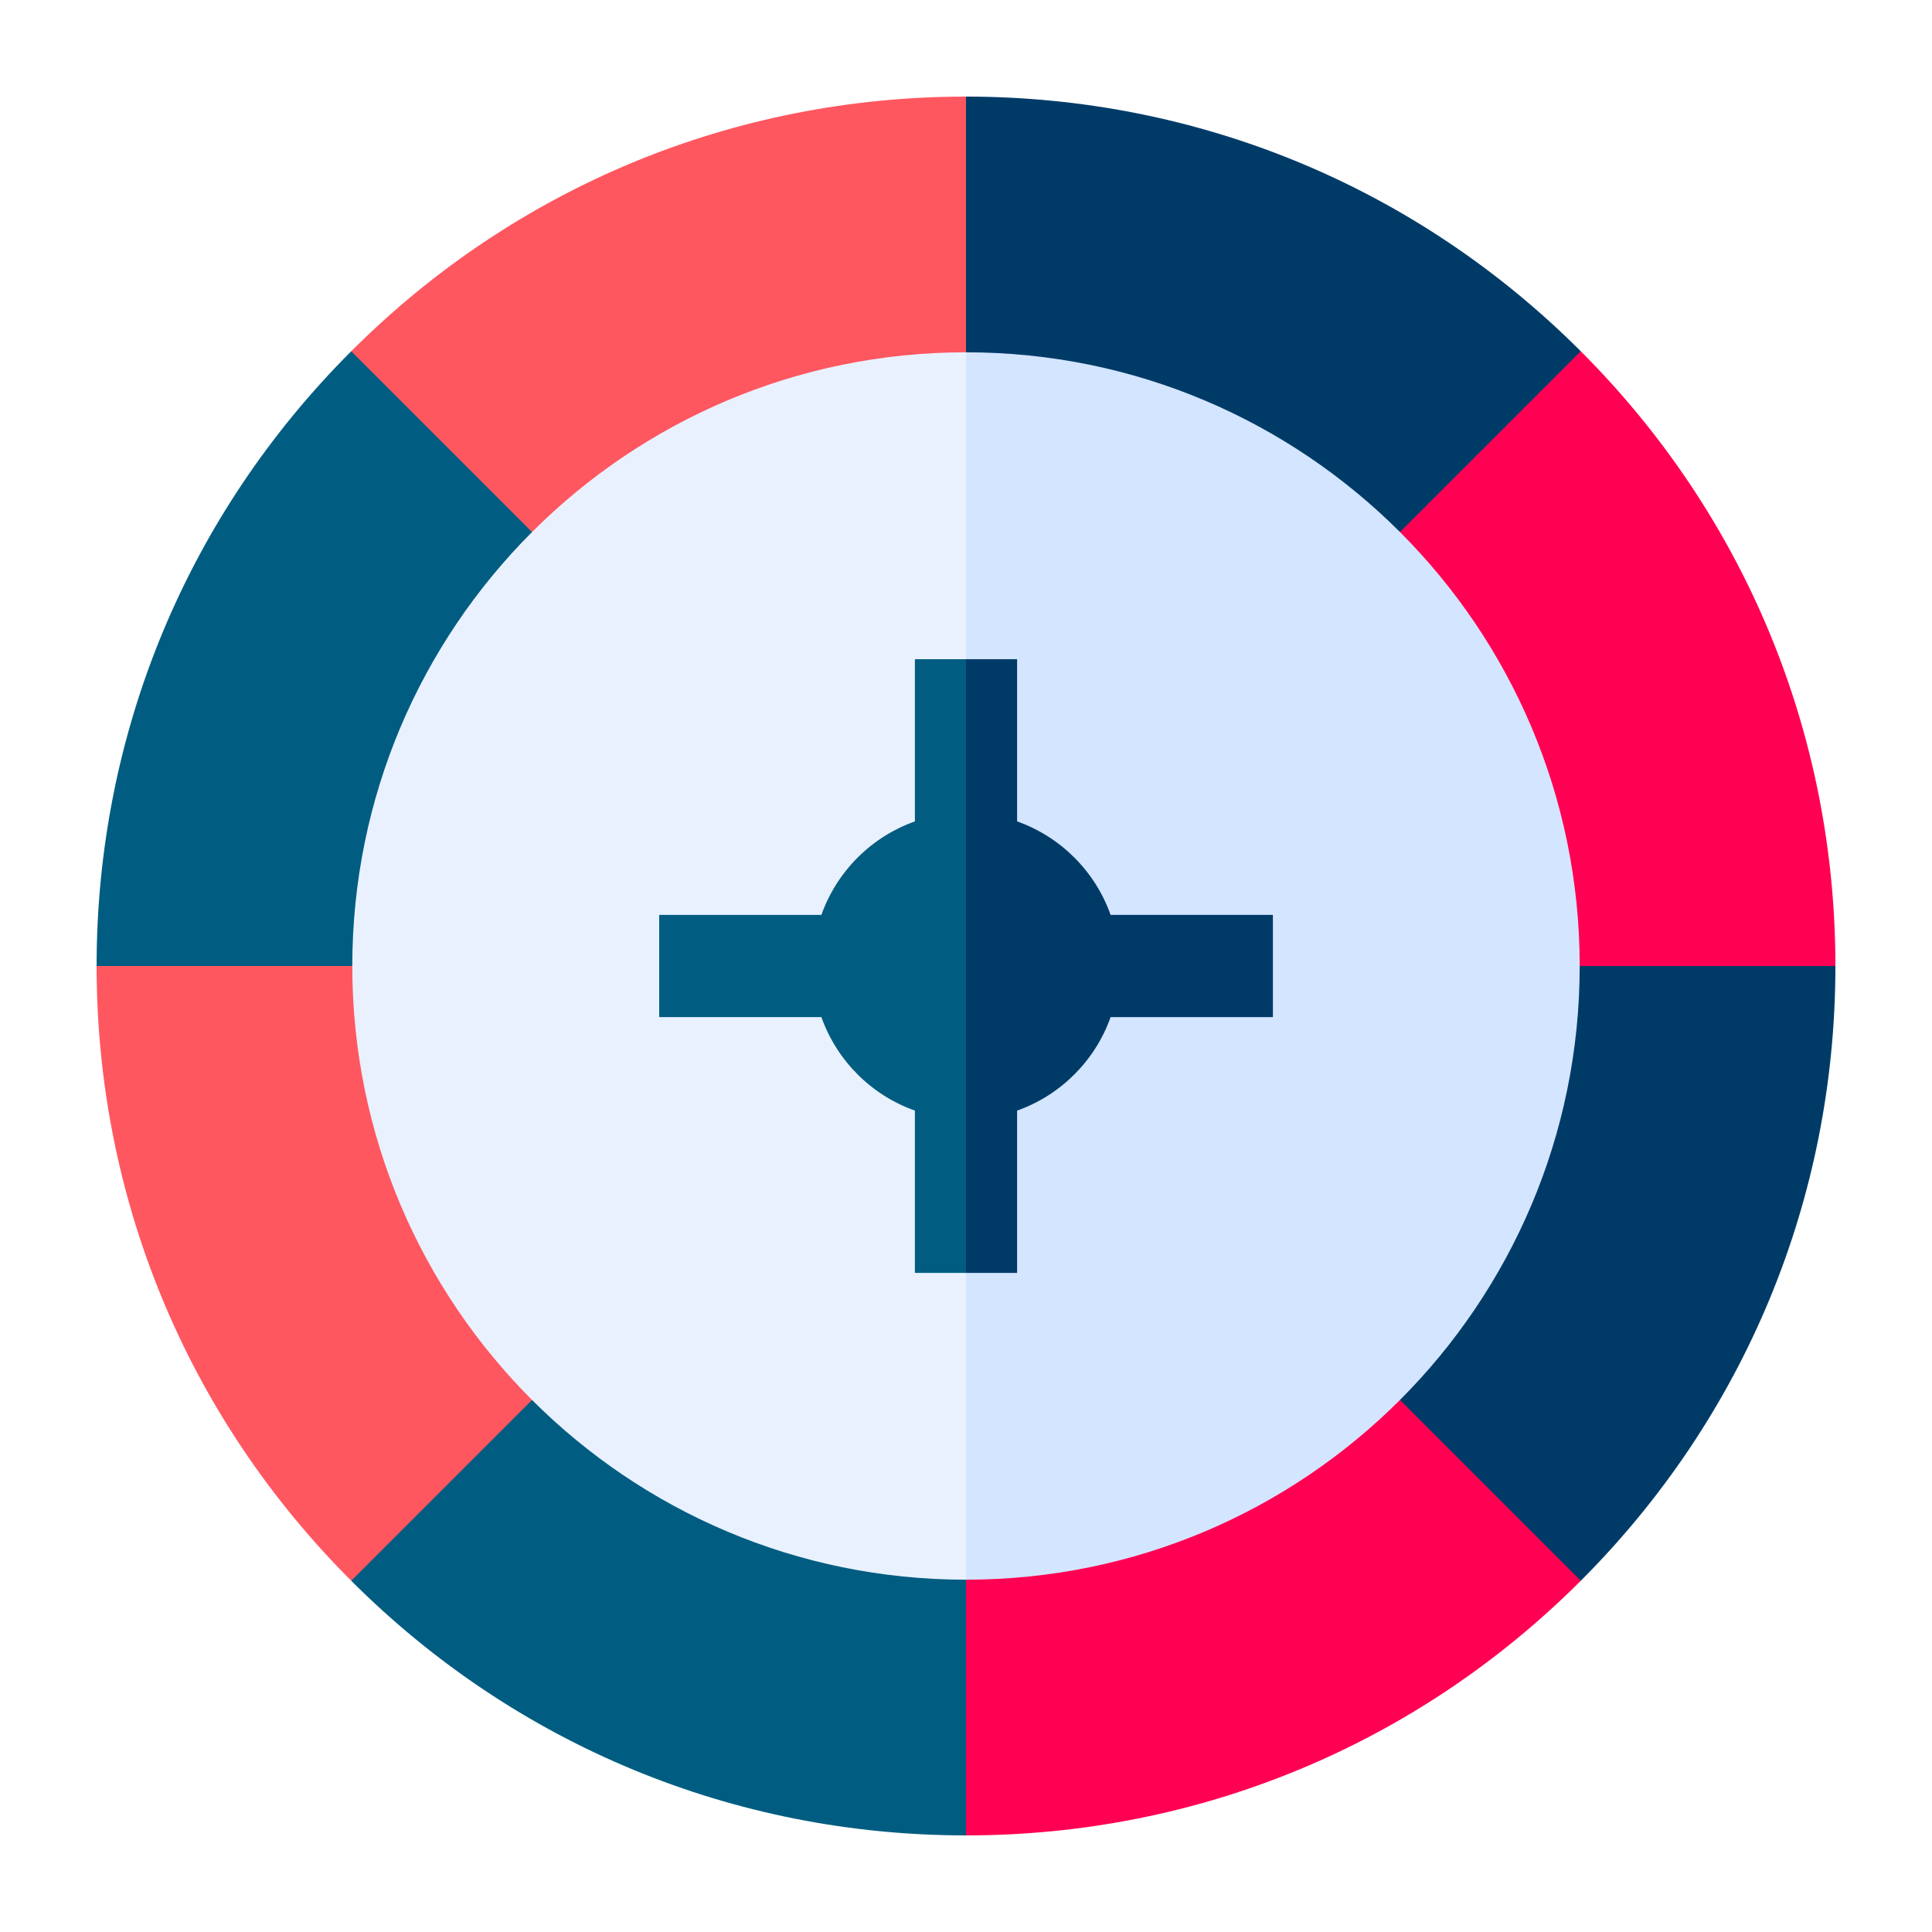
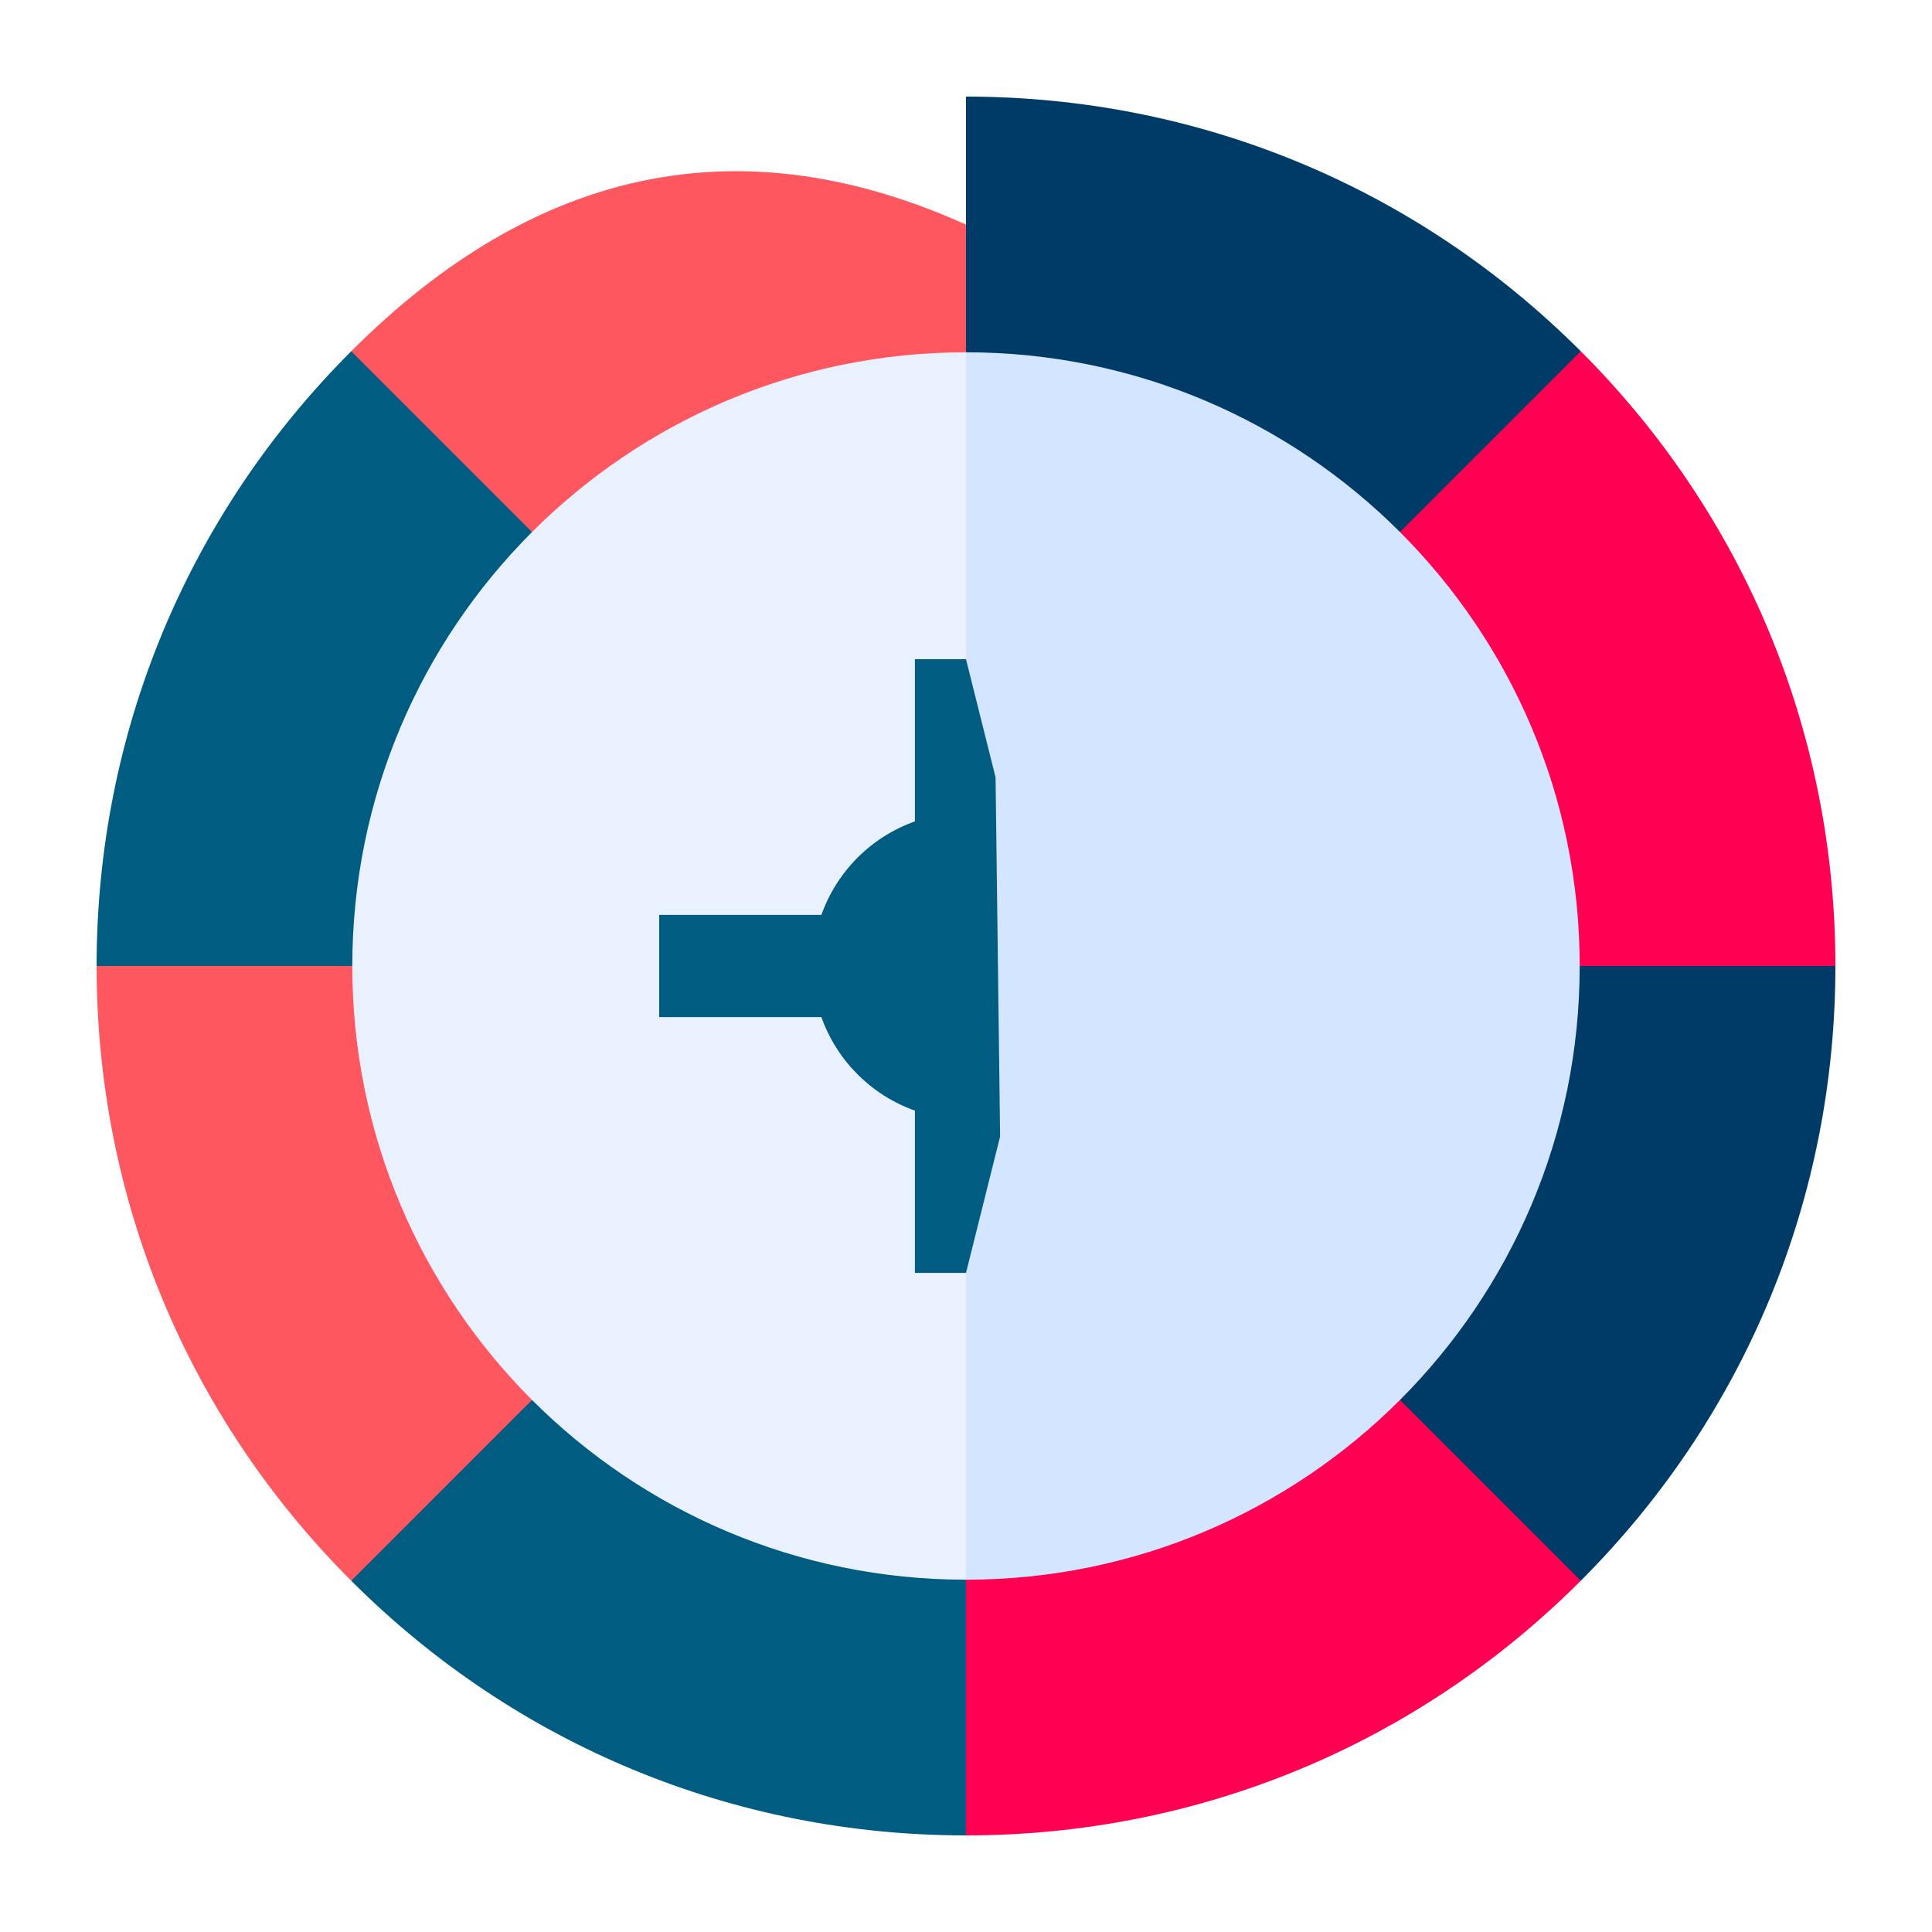
<svg xmlns="http://www.w3.org/2000/svg" width="20" height="20" viewBox="0 0 20 20" fill="none">
  <g clip-path="url(#clip0_67_701)">
    <path d="M16.364 3.636L15.294 4.353L14.49 5.51L16.353 10L17.671 10.353L19 10C19 7.596 18.064 5.336 16.364 3.636Z" fill="#FF0052" />
    <path d="M3.647 10L2.188 9.647L1 10C1 12.404 1.936 14.664 3.636 16.364L4.753 15.6L5.51 14.49L3.647 10Z" fill="#FF5760" />
-     <path d="M3.636 3.636L4.094 5.035L5.51 5.51L10 3.647L10.529 2.588L10 1C7.596 1 5.336 1.936 3.636 3.636Z" fill="#FF5760" />
+     <path d="M3.636 3.636L4.094 5.035L5.51 5.51L10 3.647L10.529 2.588C7.596 1 5.336 1.936 3.636 3.636Z" fill="#FF5760" />
    <path d="M16.364 3.636C14.664 1.936 12.404 1 10 1V3.647L14.49 5.51L16.364 3.636Z" fill="#003B68" />
    <path d="M3.636 3.636C1.936 5.336 1 7.596 1 10H3.647L5.51 5.51L3.636 3.636Z" fill="#005D81" />
    <path d="M14.49 14.49L10 16.353L9.647 17.835L10 19C12.404 19 14.664 18.064 16.364 16.364L15.729 15.377L14.49 14.49Z" fill="#FF0052" />
    <path d="M16.353 10L14.49 14.49L16.364 16.364C18.064 14.664 19 12.404 19 10H16.353Z" fill="#003B68" />
    <path d="M5.51 14.49L3.636 16.364C5.336 18.064 7.596 19 10 19V16.353L5.51 14.49Z" fill="#005D81" />
    <path d="M3.647 10C3.647 13.509 6.491 16.353 10 16.353L10.529 10L10 3.647C6.491 3.647 3.647 6.491 3.647 10Z" fill="#E9F1FF" />
    <path d="M10 3.647V16.353C13.509 16.353 16.353 13.509 16.353 10C16.353 6.491 13.509 3.647 10 3.647Z" fill="#D4E5FF" />
    <path d="M10.306 8.047L10 6.824H9.471V8.503C9.02 8.663 8.663 9.02 8.503 9.471H6.824V10.529H8.503C8.663 10.98 9.02 11.337 9.471 11.497V13.177H10L10.353 11.765L10.306 8.047Z" fill="#005D81" />
-     <path d="M11.497 9.471C11.337 9.02 10.98 8.663 10.529 8.503V6.824H10V13.177H10.529V11.497C10.98 11.337 11.337 10.98 11.497 10.529H13.177V9.471H11.497Z" fill="#003B68" />
  </g>
  <defs>
    <clipPath id="clip0_67_701">
      <rect width="18" height="18" fill="white" transform="translate(1 1)" />
    </clipPath>
  </defs>
</svg>